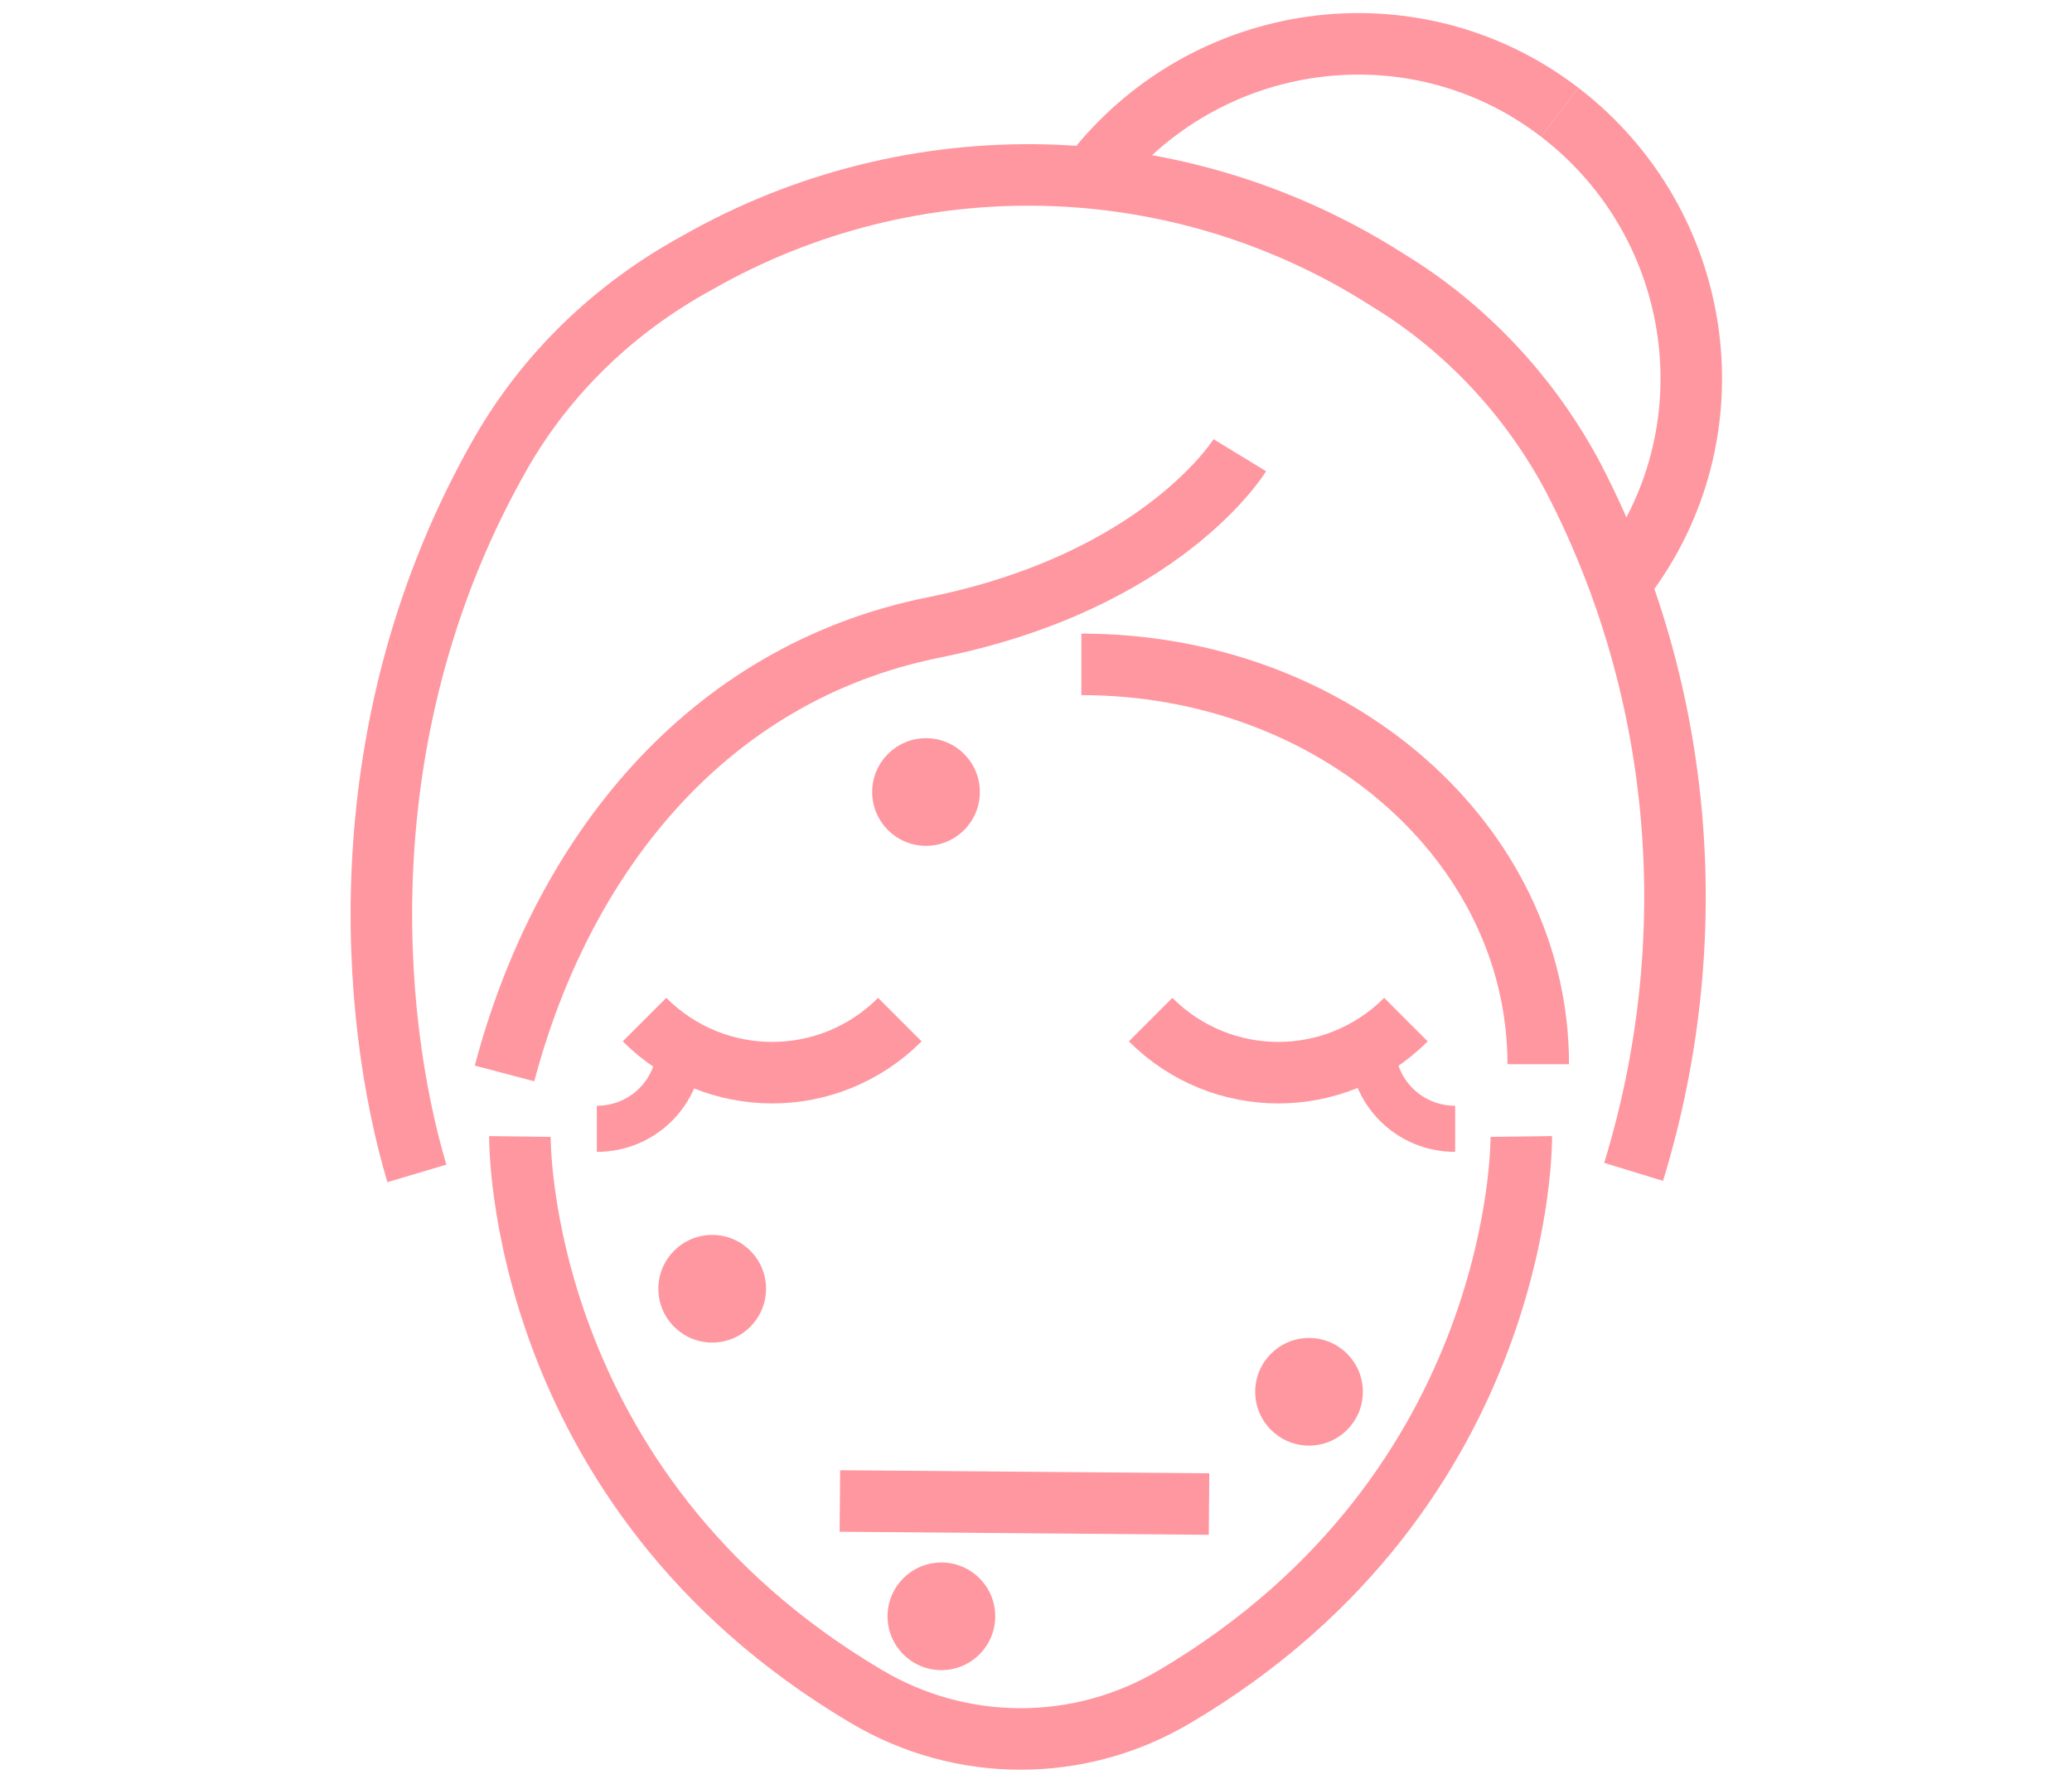
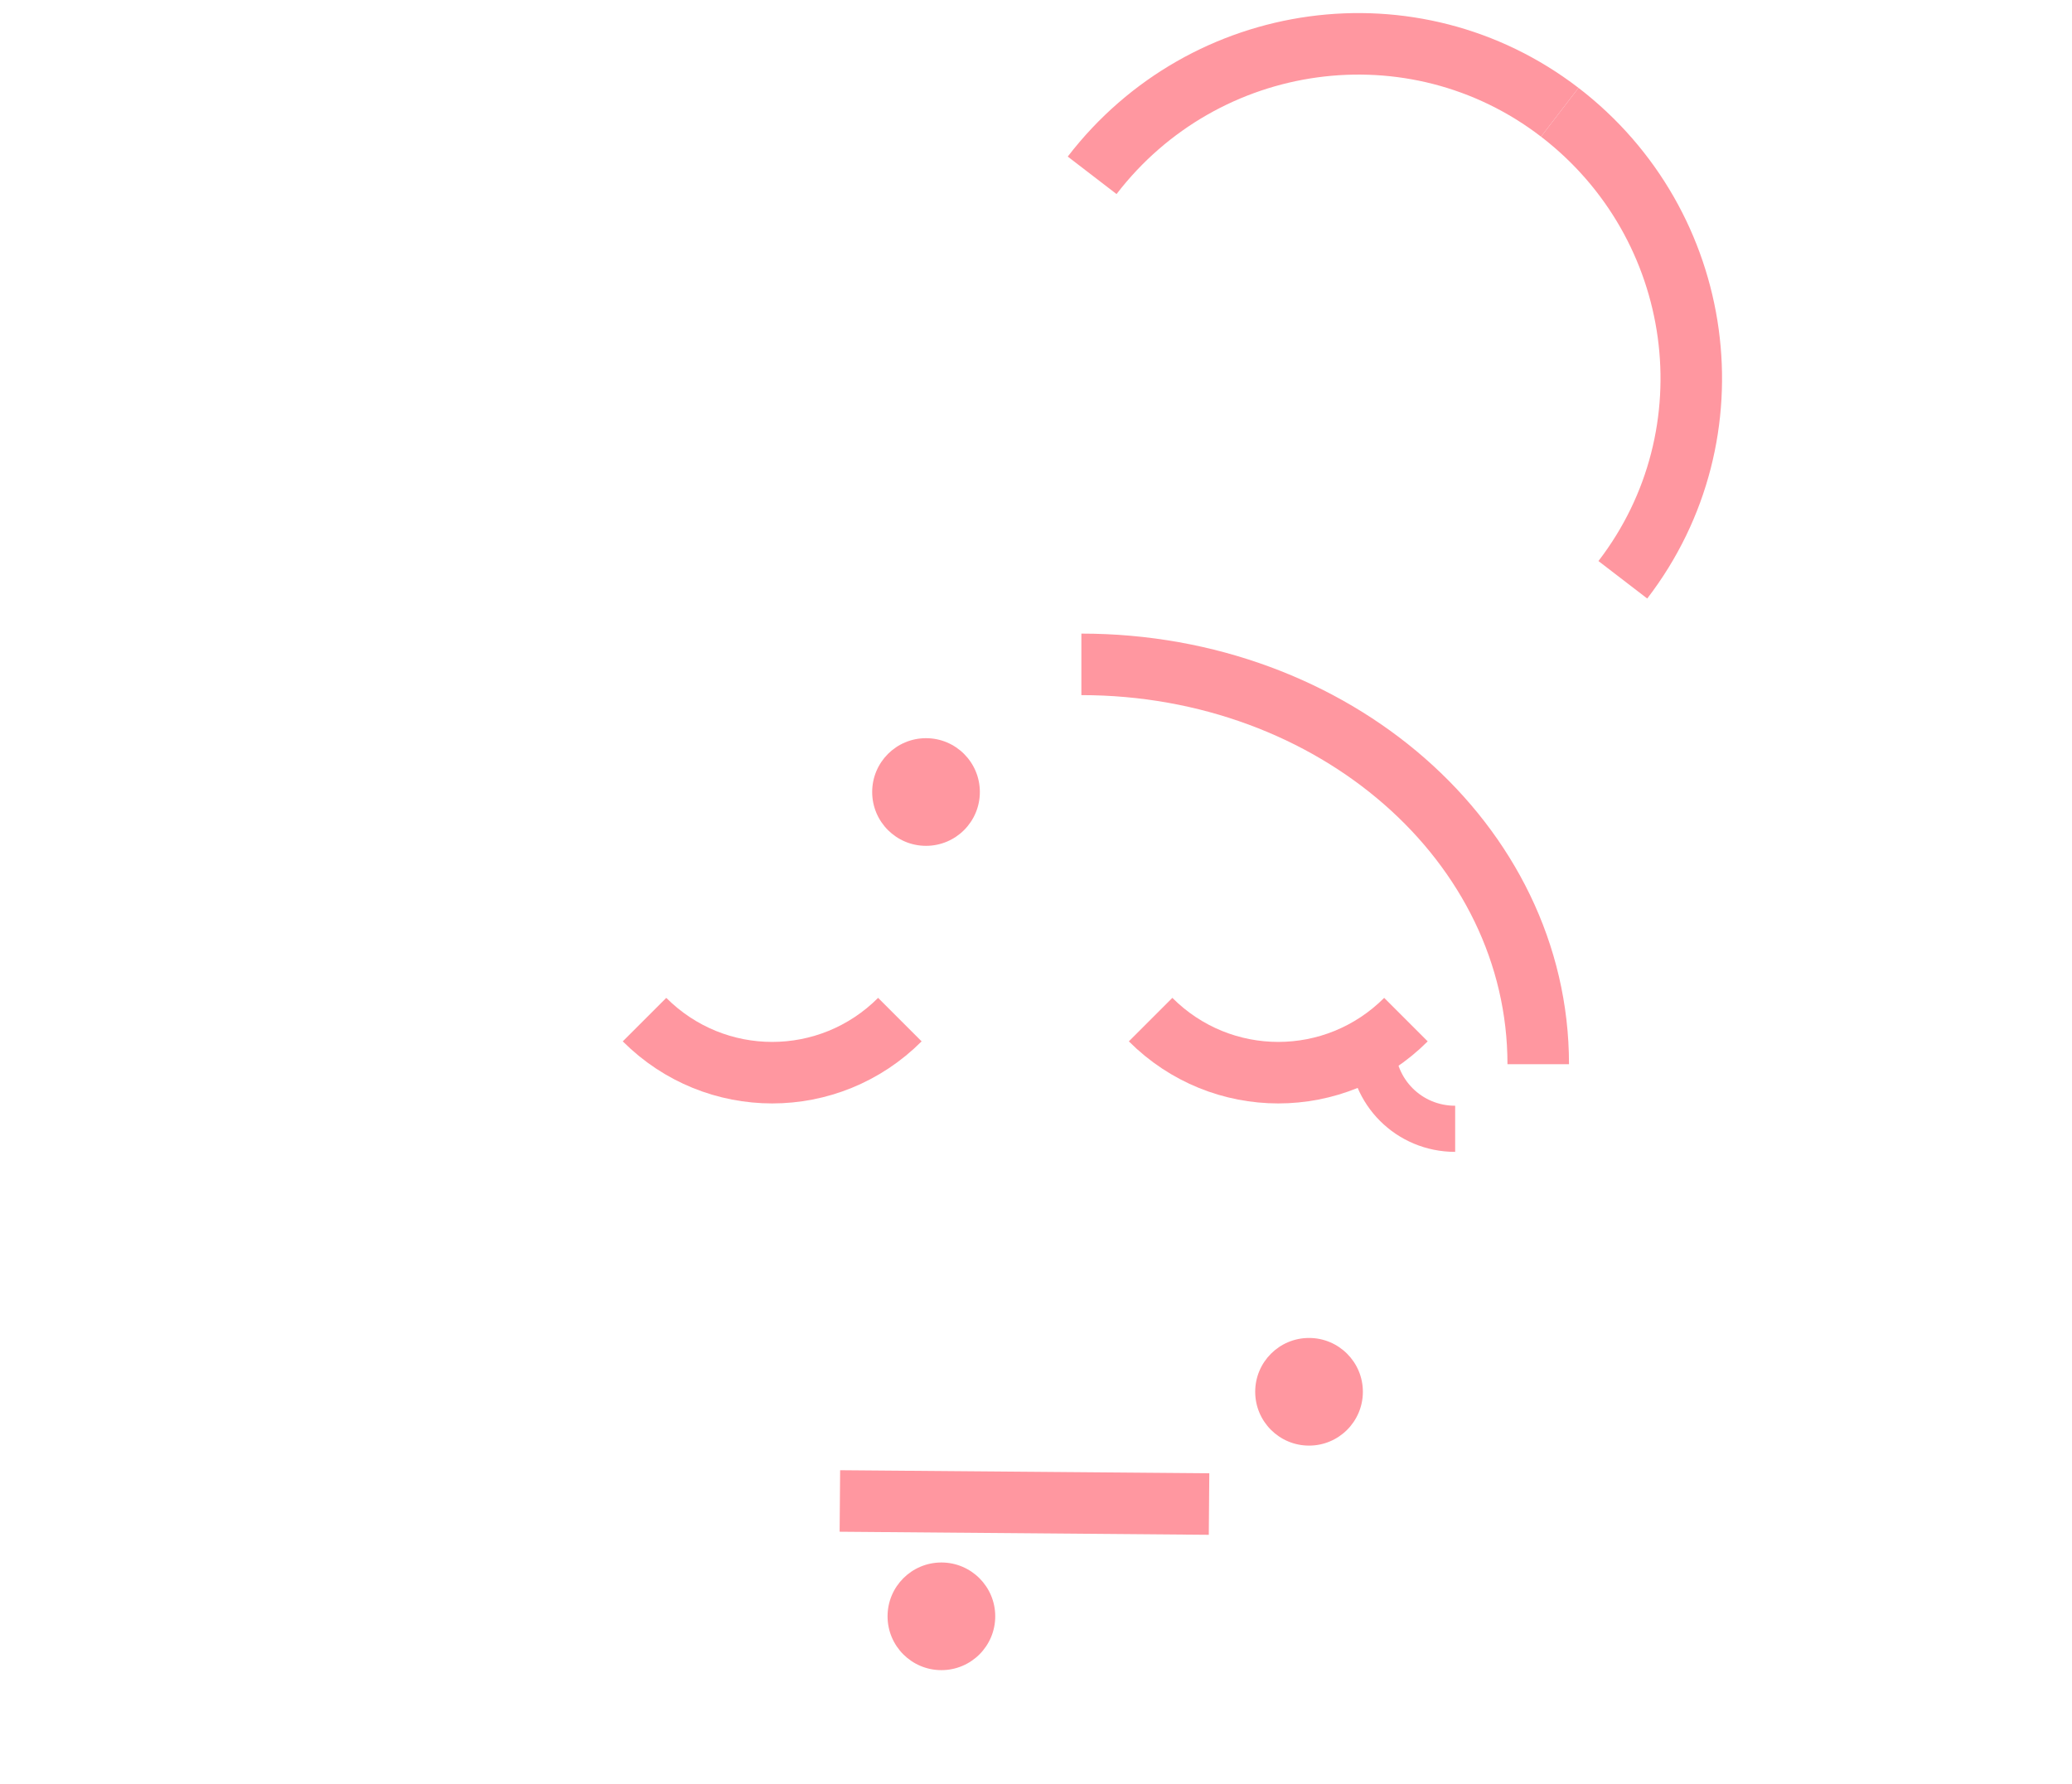
<svg xmlns="http://www.w3.org/2000/svg" version="1.1" id="Layer_1" x="0px" y="0px" viewBox="0 0 134.7 116" style="enable-background:new 0 0 134.7 116;" xml:space="preserve">
  <style type="text/css">
.st0 {
	fill:none;
	stroke:#ff97a0;
	stroke-width:4;
	stroke-miterlimit:10;
}
.st1 {
	fill:none;
	stroke:#ff97a0;
	stroke-width:3;
	stroke-miterlimit:10;
}
.st2 {
	fill:#ff97a0;
}

#dot1 {
    animation: fadeout1 2.5s ease-in-out infinite;
	transform-origin: 50% 50%;
	transform-box: fill-box;
}
#dot2 {
    animation: fadeout2 2.5s ease-in-out infinite;
	transform-origin: 50% 50%;
	-webkit-transform-origin: 50% 50%;
	transform-box: fill-box;
}
#dot3 {
    animation: fadeout3 2.5s ease-in-out infinite;
	transform-origin: 50% 50%;
	transform-box: fill-box;
}
#dot4 {
    animation: fadeout4 2.5s ease-in-out infinite;
	transform-origin: 50% 50%;
	transform-box: fill-box;
}

@keyframes fadeout1 {
0% {
	opacity:1;
	transform: scale(1);
}
50% {
	opacity:0;
	transform: scale(0);
}
100% {
	opacity:0;
	transform: scale(0);
}
}

@keyframes fadeout2 {
0% {
	opacity:1;
	transform: scale(1);
}
10% {
	opacity:1;
	transform: scale(1);
}
60% {
	opacity:0;
	transform: scale(0);
}
100% {
	opacity:0;
	transform: scale(0);
}
}

@keyframes fadeout3 {
0% {
	opacity:1;
	transform: scale(1);
}
20% {
	opacity:1;
	transform: scale(1);
}
70% {
	opacity:0;
	transform: scale(0);
}
100% {
	opacity:0;
	transform: scale(0);
}
}

@keyframes fadeout4 {
0% {
	opacity:1;
	transform: scale(1);
}
30% {
	opacity:1;
	transform: scale(1);
}
80% {
	opacity:0;
	transform: scale(0);
}
100% {
	opacity:0;
	transform: scale(0);
}
}
</style>
  <g id="Layer_2_1_">
-     <path class="st0" d="M80.6,29.6c0,0-5,8.2-19.9,11.2s-24.2,15-27.9,29" />
    <path class="st0" d="M100,69.2c0-14.4-13.3-26-29.7-26" />
    <path class="st0" d="M71,11.4c7.3-9.5,20.9-11.4,30.4-4.1c0,0,0,0,0,0" />
    <path class="st0" d="M101.4,7.3c9.5,7.3,11.4,20.9,4.1,30.4c0,0,0,0,0,0" />
-     <path class="st0" d="M98.9,73.9c0,0,0.3,22.9-22.5,36.4c-6.2,3.7-13.9,3.7-20.1,0C33.5,96.8,33.8,73.9,33.8,73.9" />
    <path class="st0" d="M41.9,66.3c4.6,4.6,12,4.6,16.6,0c0,0,0,0,0,0" />
    <line class="st0" x1="54.6" y1="97.6" x2="78.6" y2="97.8" />
    <path class="st0" d="M74.8,66.3c4.6,4.6,12,4.6,16.6,0c0,0,0,0,0,0" />
-     <path class="st1" d="M44.2,68c0,3-2.4,5.4-5.4,5.4c0,0,0,0,0,0" />
    <path class="st1" d="M89.2,68c0,3,2.4,5.4,5.4,5.4" />
-     <path class="st0" d="M106.2,76.2c4.6-15,3.3-31.2-3.9-45.1c-2.8-5.3-7-9.8-12.1-12.9c-13.6-8.7-30.9-9.1-44.9-1.1c-5.3,2.9-9.7,7.1-12.7,12.3c-10.2,17.8-8.5,36.8-5.5,46.9" />
-     <circle id="dot1" class="st2" cx="46.3" cy="83.8" r="3.5" />
    <circle id="dot2" class="st2" cx="85.1" cy="90.5" r="3.5" />
    <circle id="dot3" class="st2" cx="60.2" cy="51.5" r="3.5" />
    <circle id="dot4" class="st2" cx="61.2" cy="105.1" r="3.5" />
  </g>
</svg>